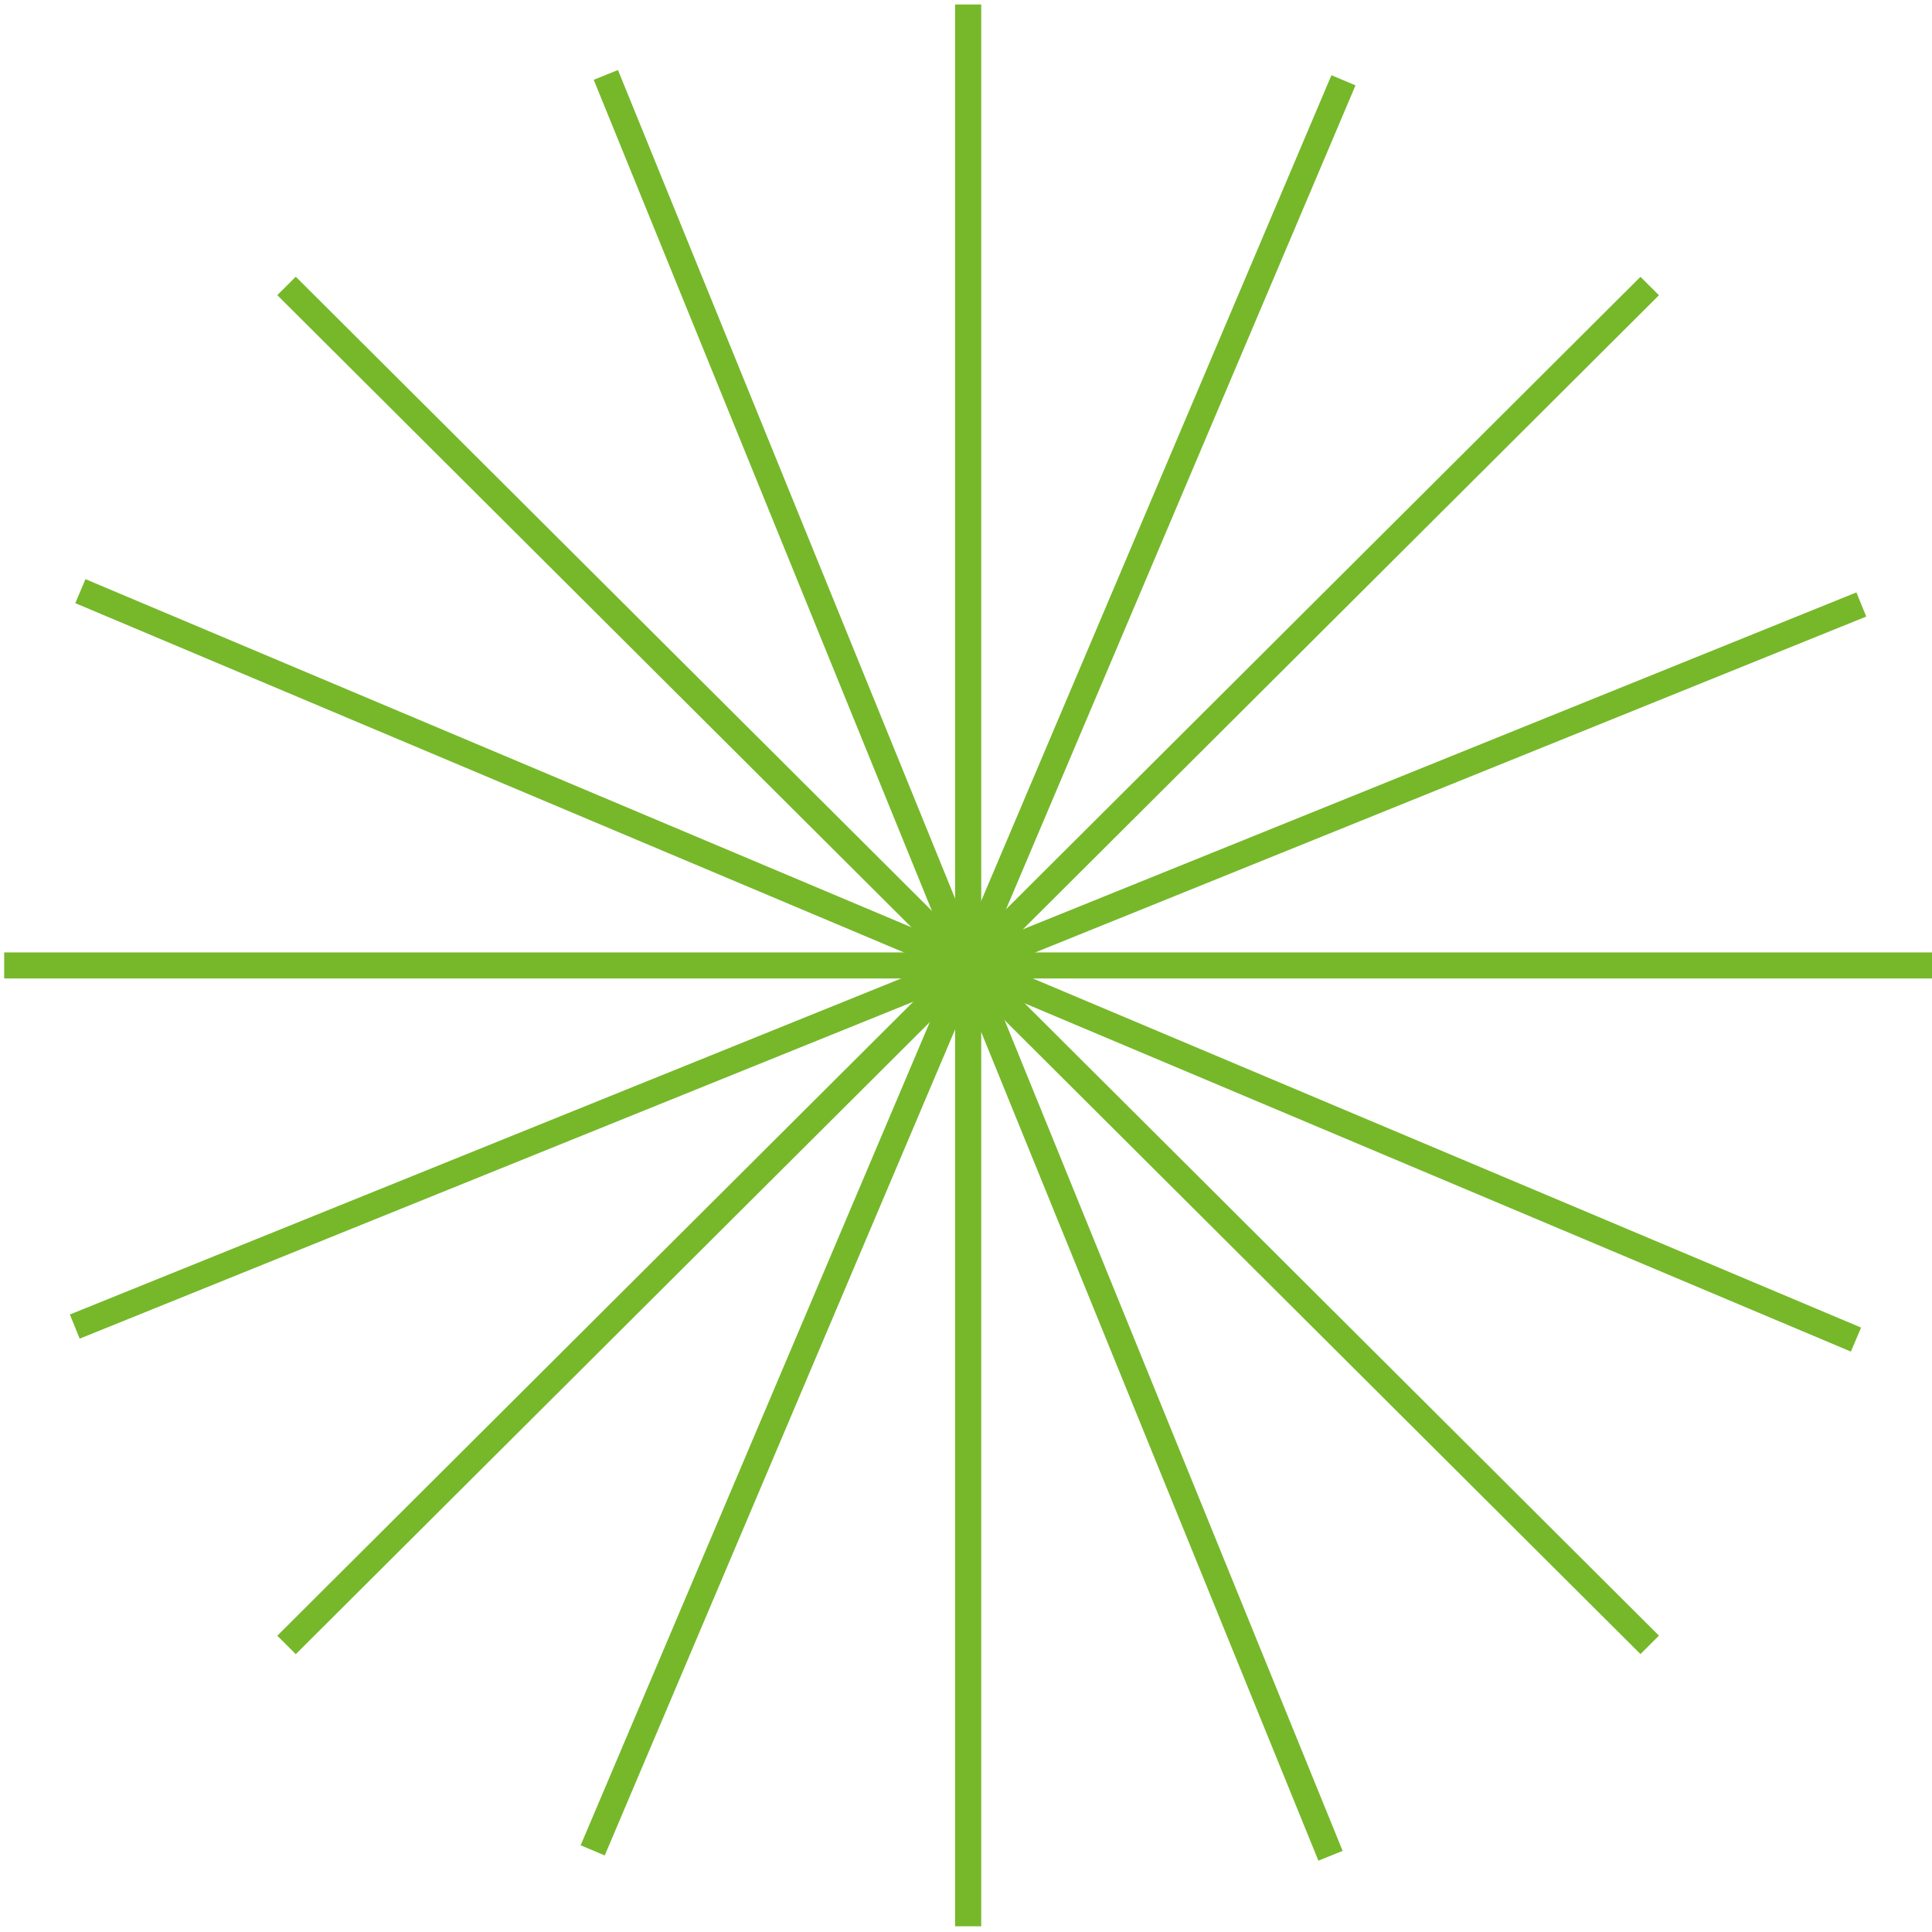
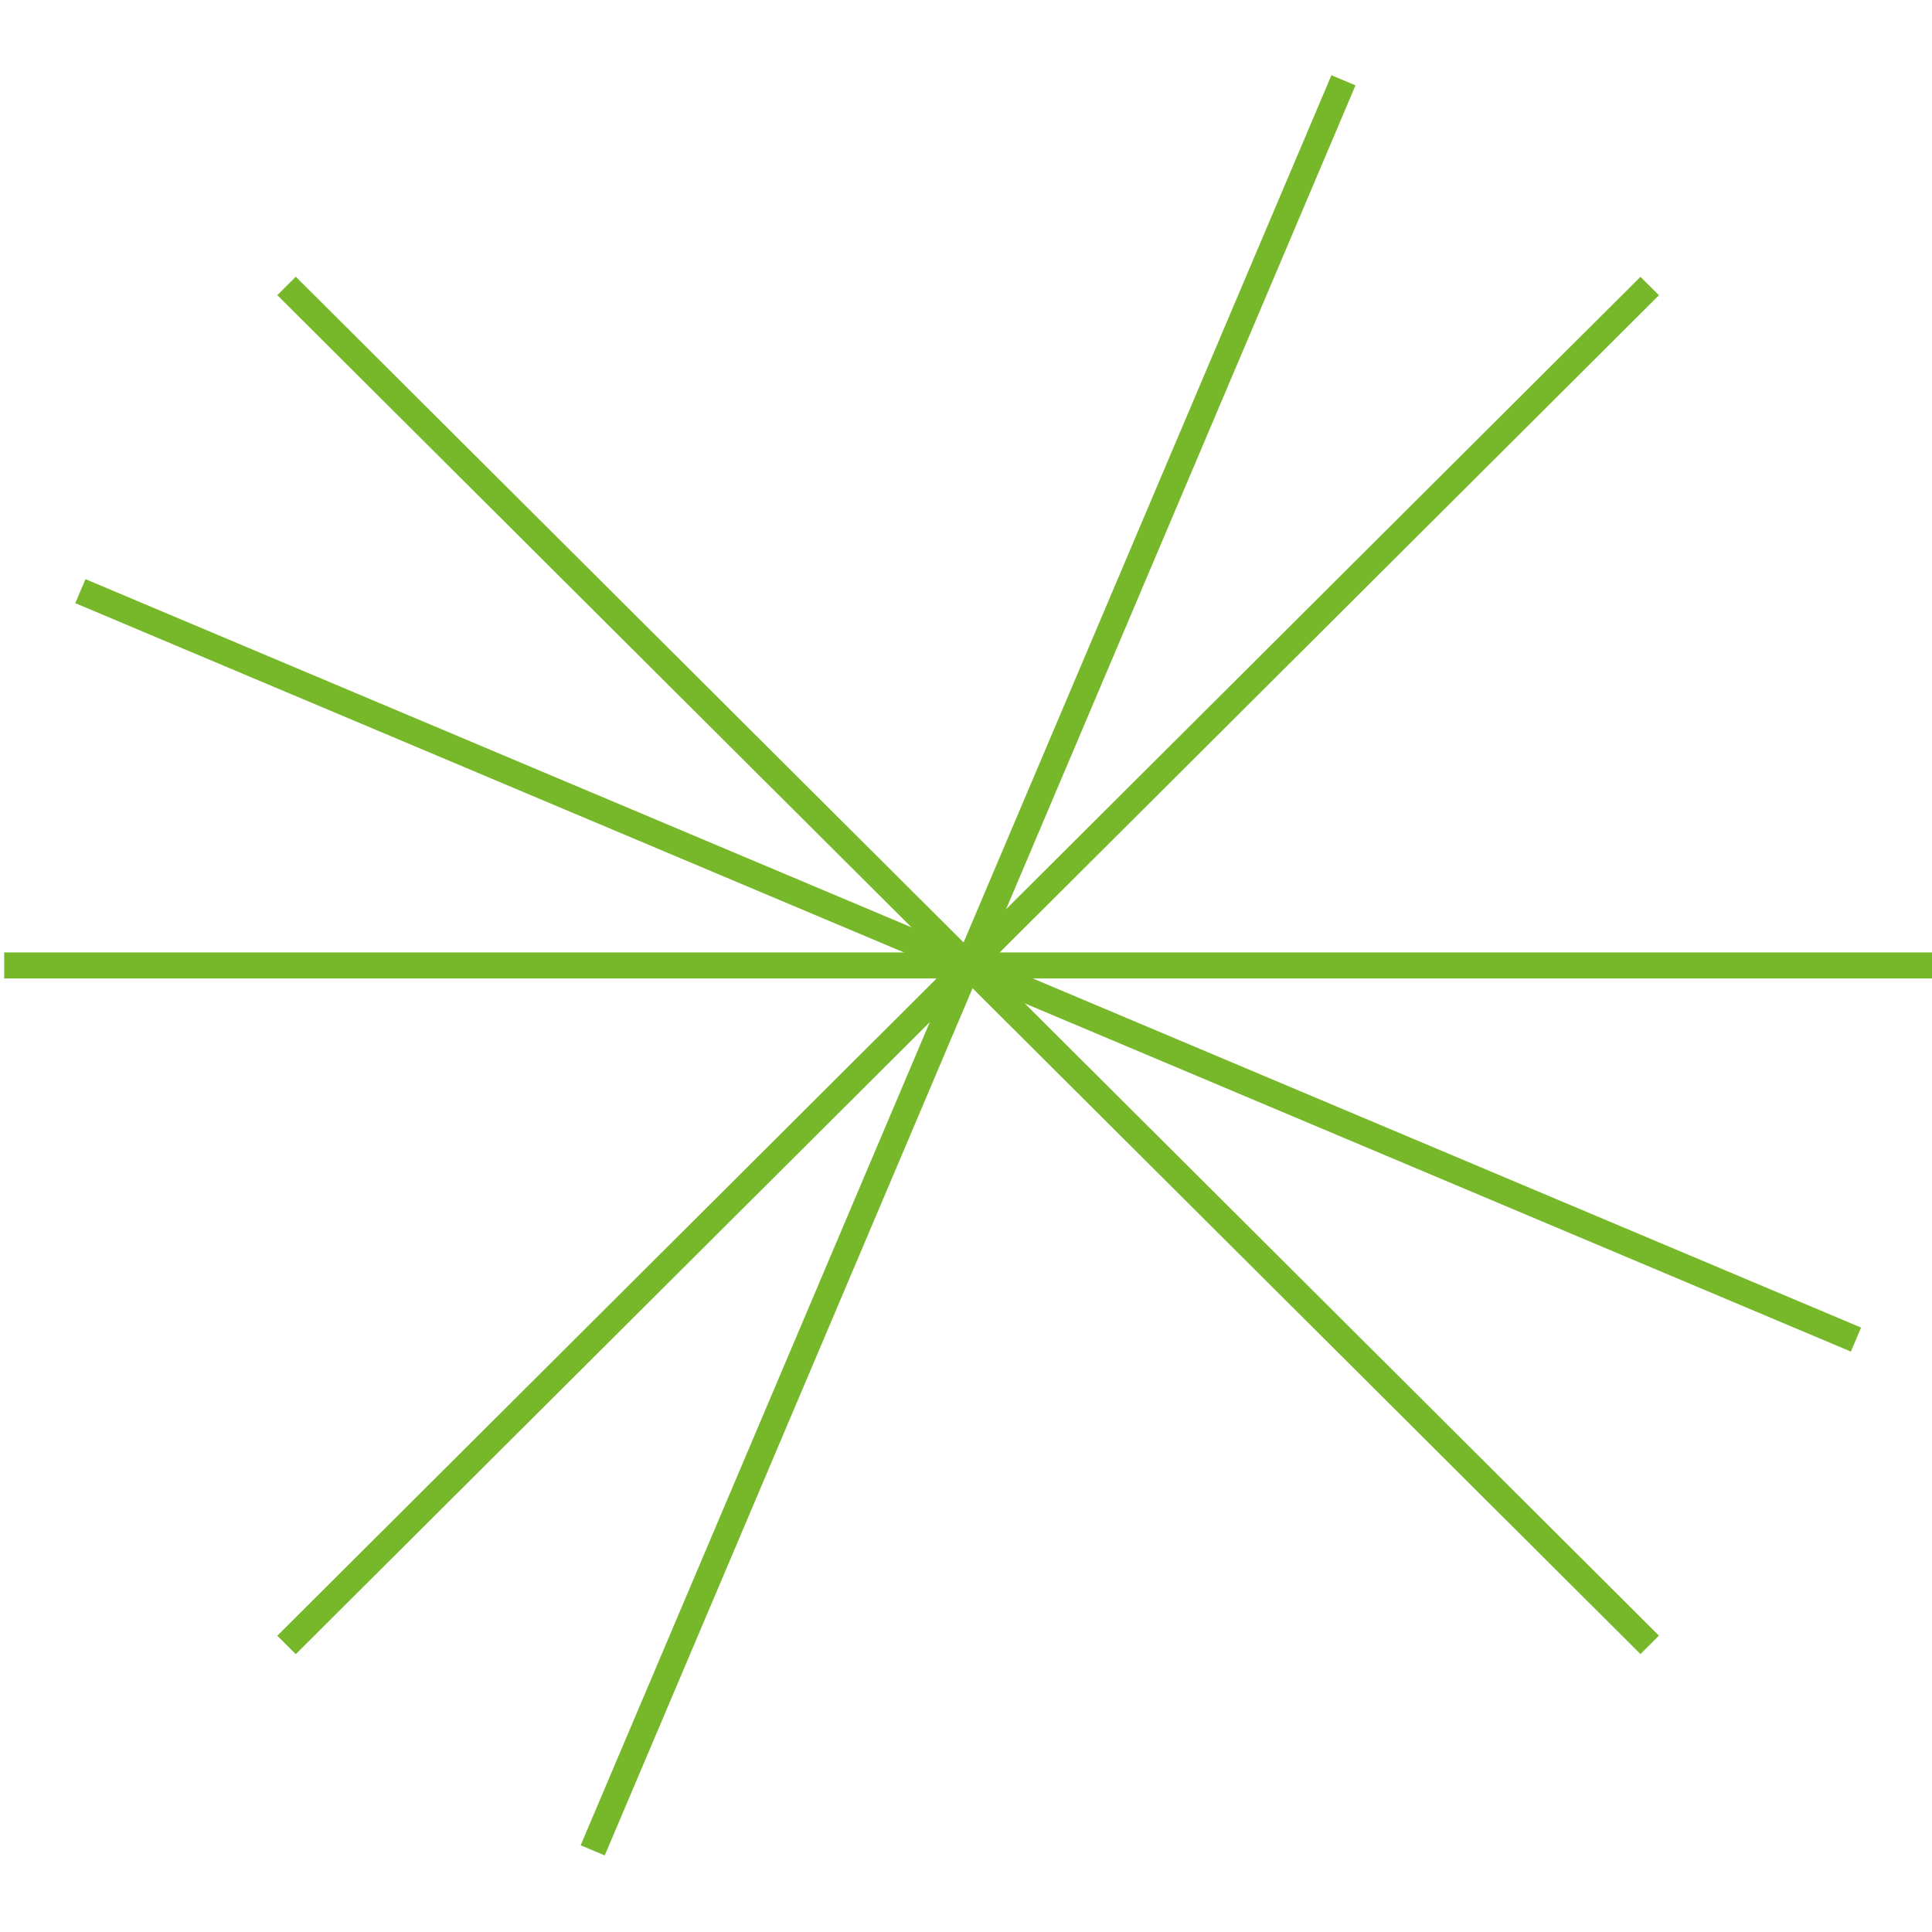
<svg xmlns="http://www.w3.org/2000/svg" width="309" height="309" viewBox="0 0 309 309" fill="none">
-   <path d="M156.936 0.717H152.754V308.085H156.936V0.717Z" fill="#76B82A" />
  <path d="M309 152.327H0.67V156.496H309V152.327Z" fill="#76B82A" />
  <path d="M262.373 44.273L44.35 261.615L47.307 264.563L265.33 47.221L262.373 44.273Z" fill="#76B82A" />
  <path d="M47.307 44.258L44.35 47.205L262.373 264.548L265.33 261.6L47.307 44.258Z" fill="#76B82A" />
  <path d="M13.67 92.628L12.041 96.468L296.029 216.171L297.657 212.331L13.67 92.628Z" fill="#76B82A" />
  <path d="M212.946 12.03L92.868 295.132L96.72 296.755L216.797 13.653L212.946 12.03Z" fill="#76B82A" />
-   <path d="M98.836 11.199L94.96 12.766L210.862 297.593L214.737 296.026L98.836 11.199Z" fill="#76B82A" />
-   <path d="M296.911 94.747L11.174 210.238L12.745 214.101L298.483 98.611L296.911 94.747Z" fill="#76B82A" />
</svg>